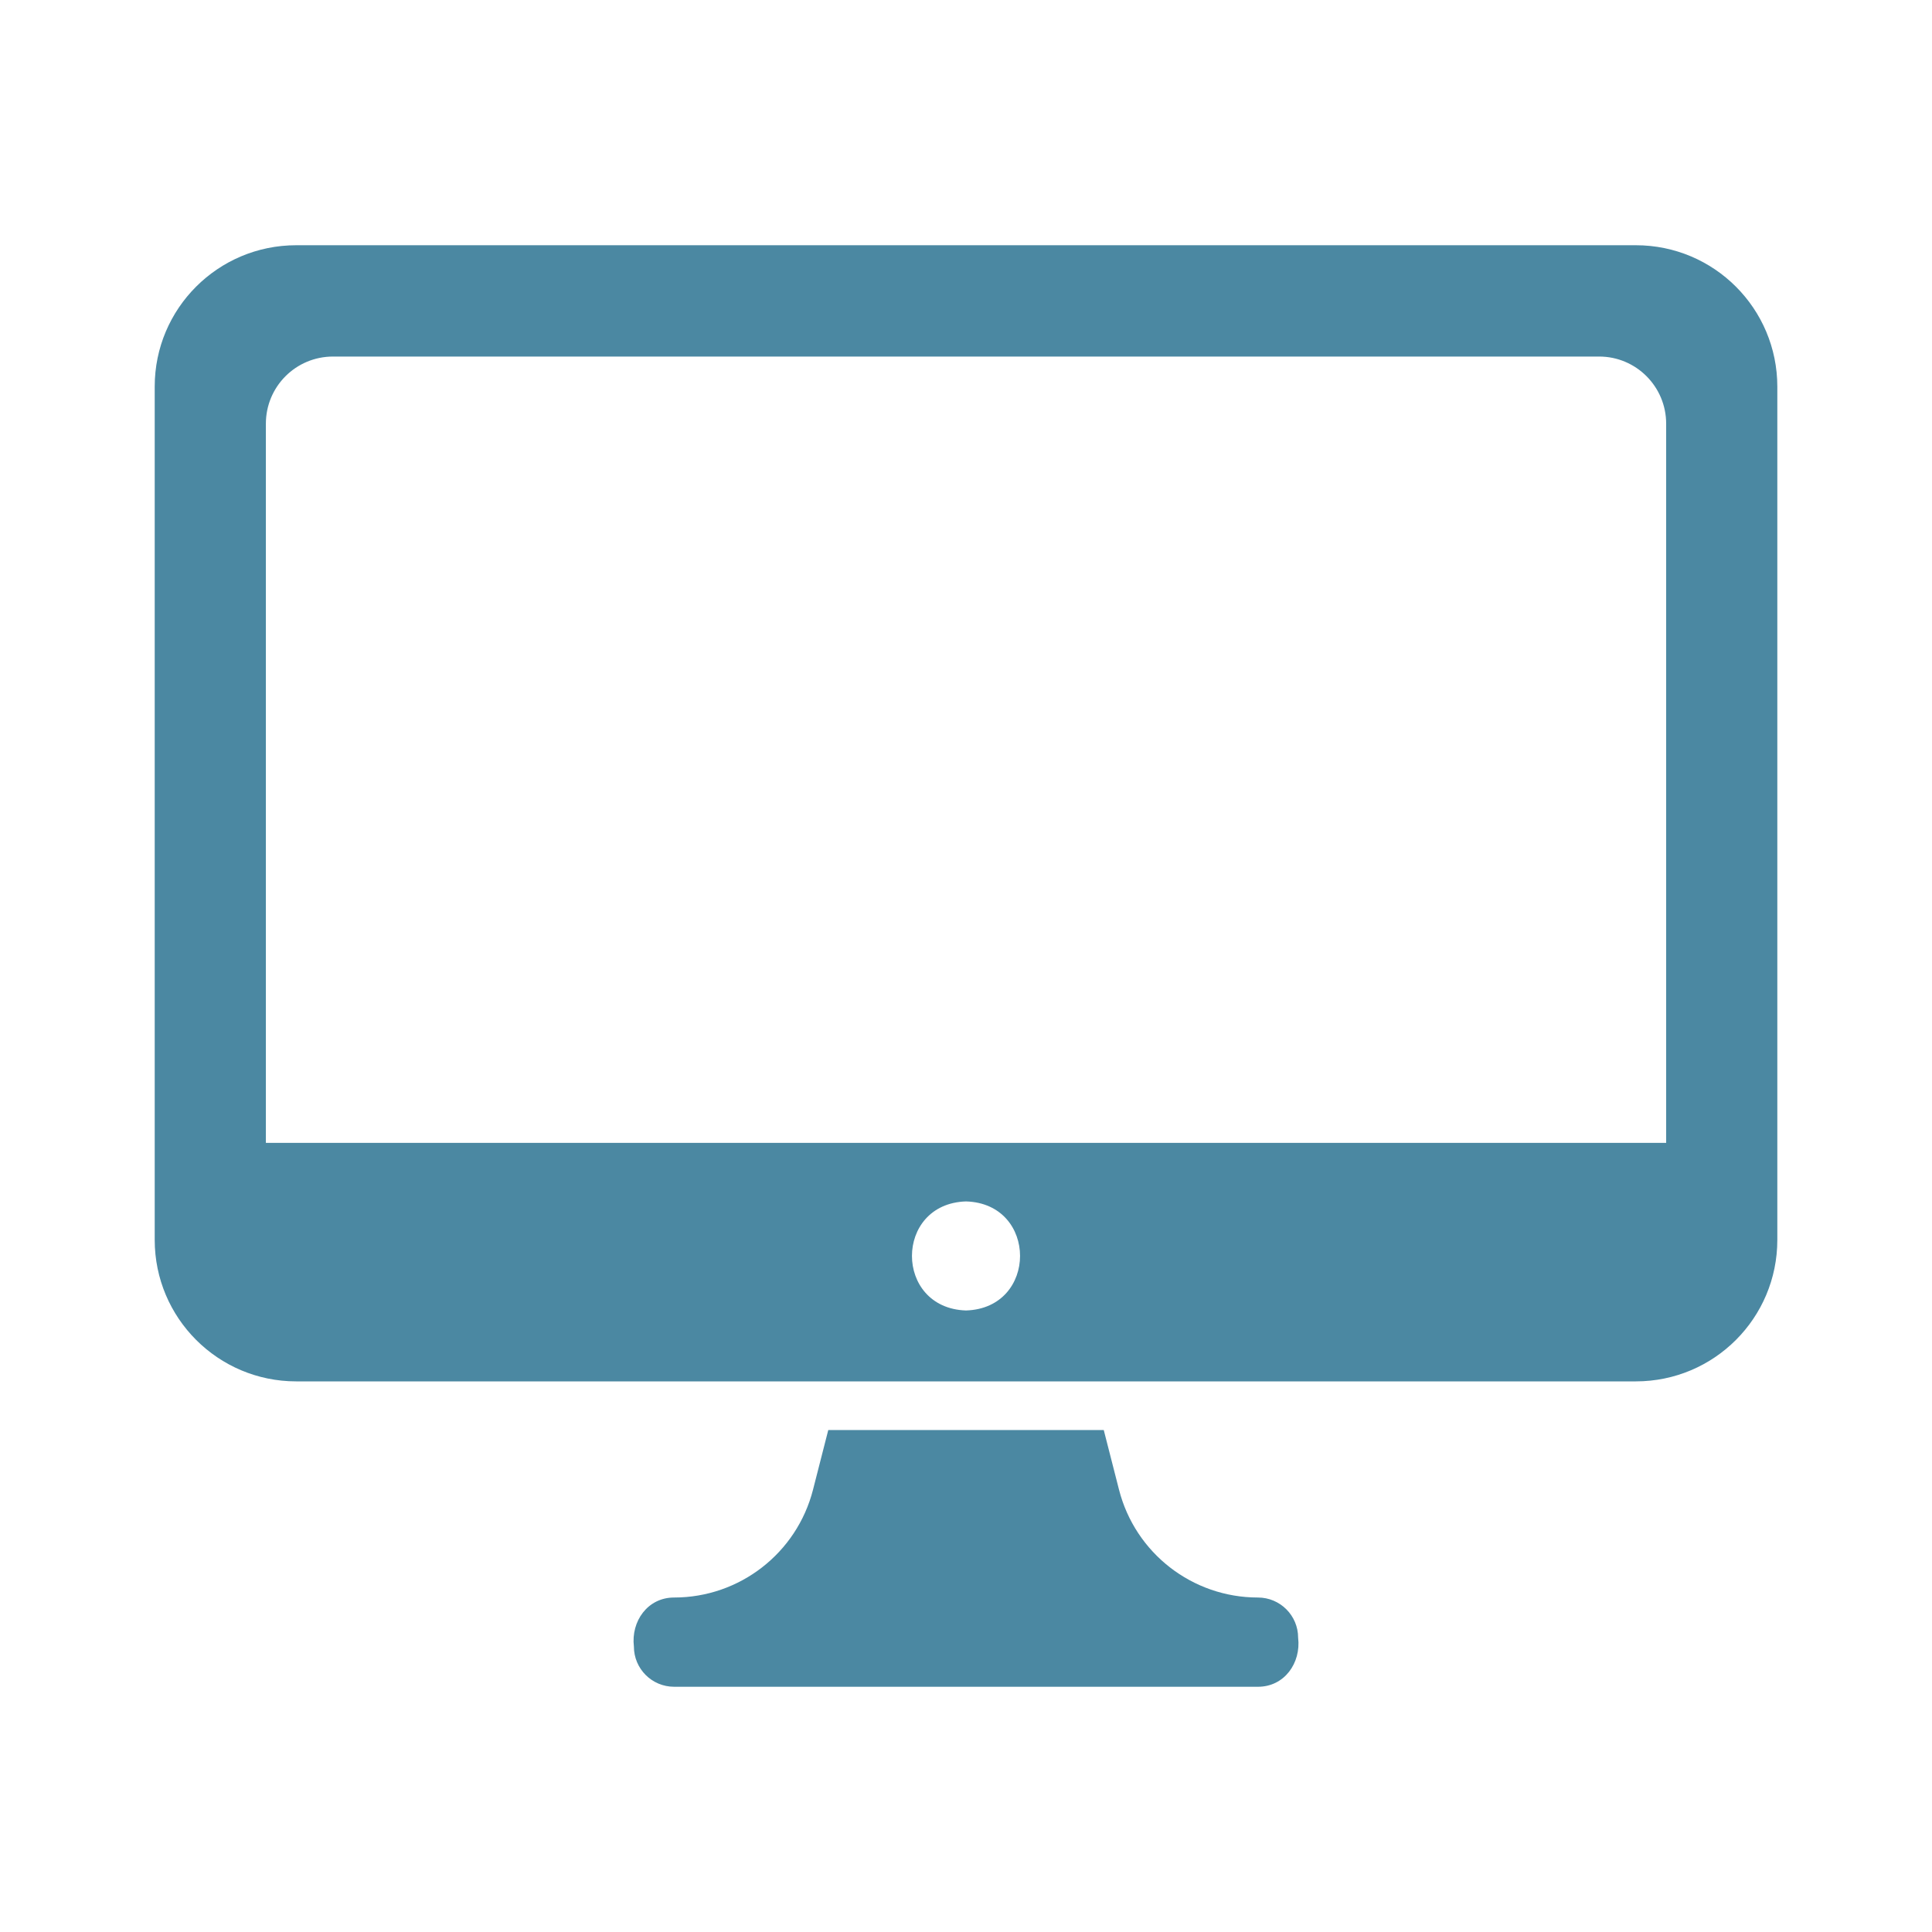
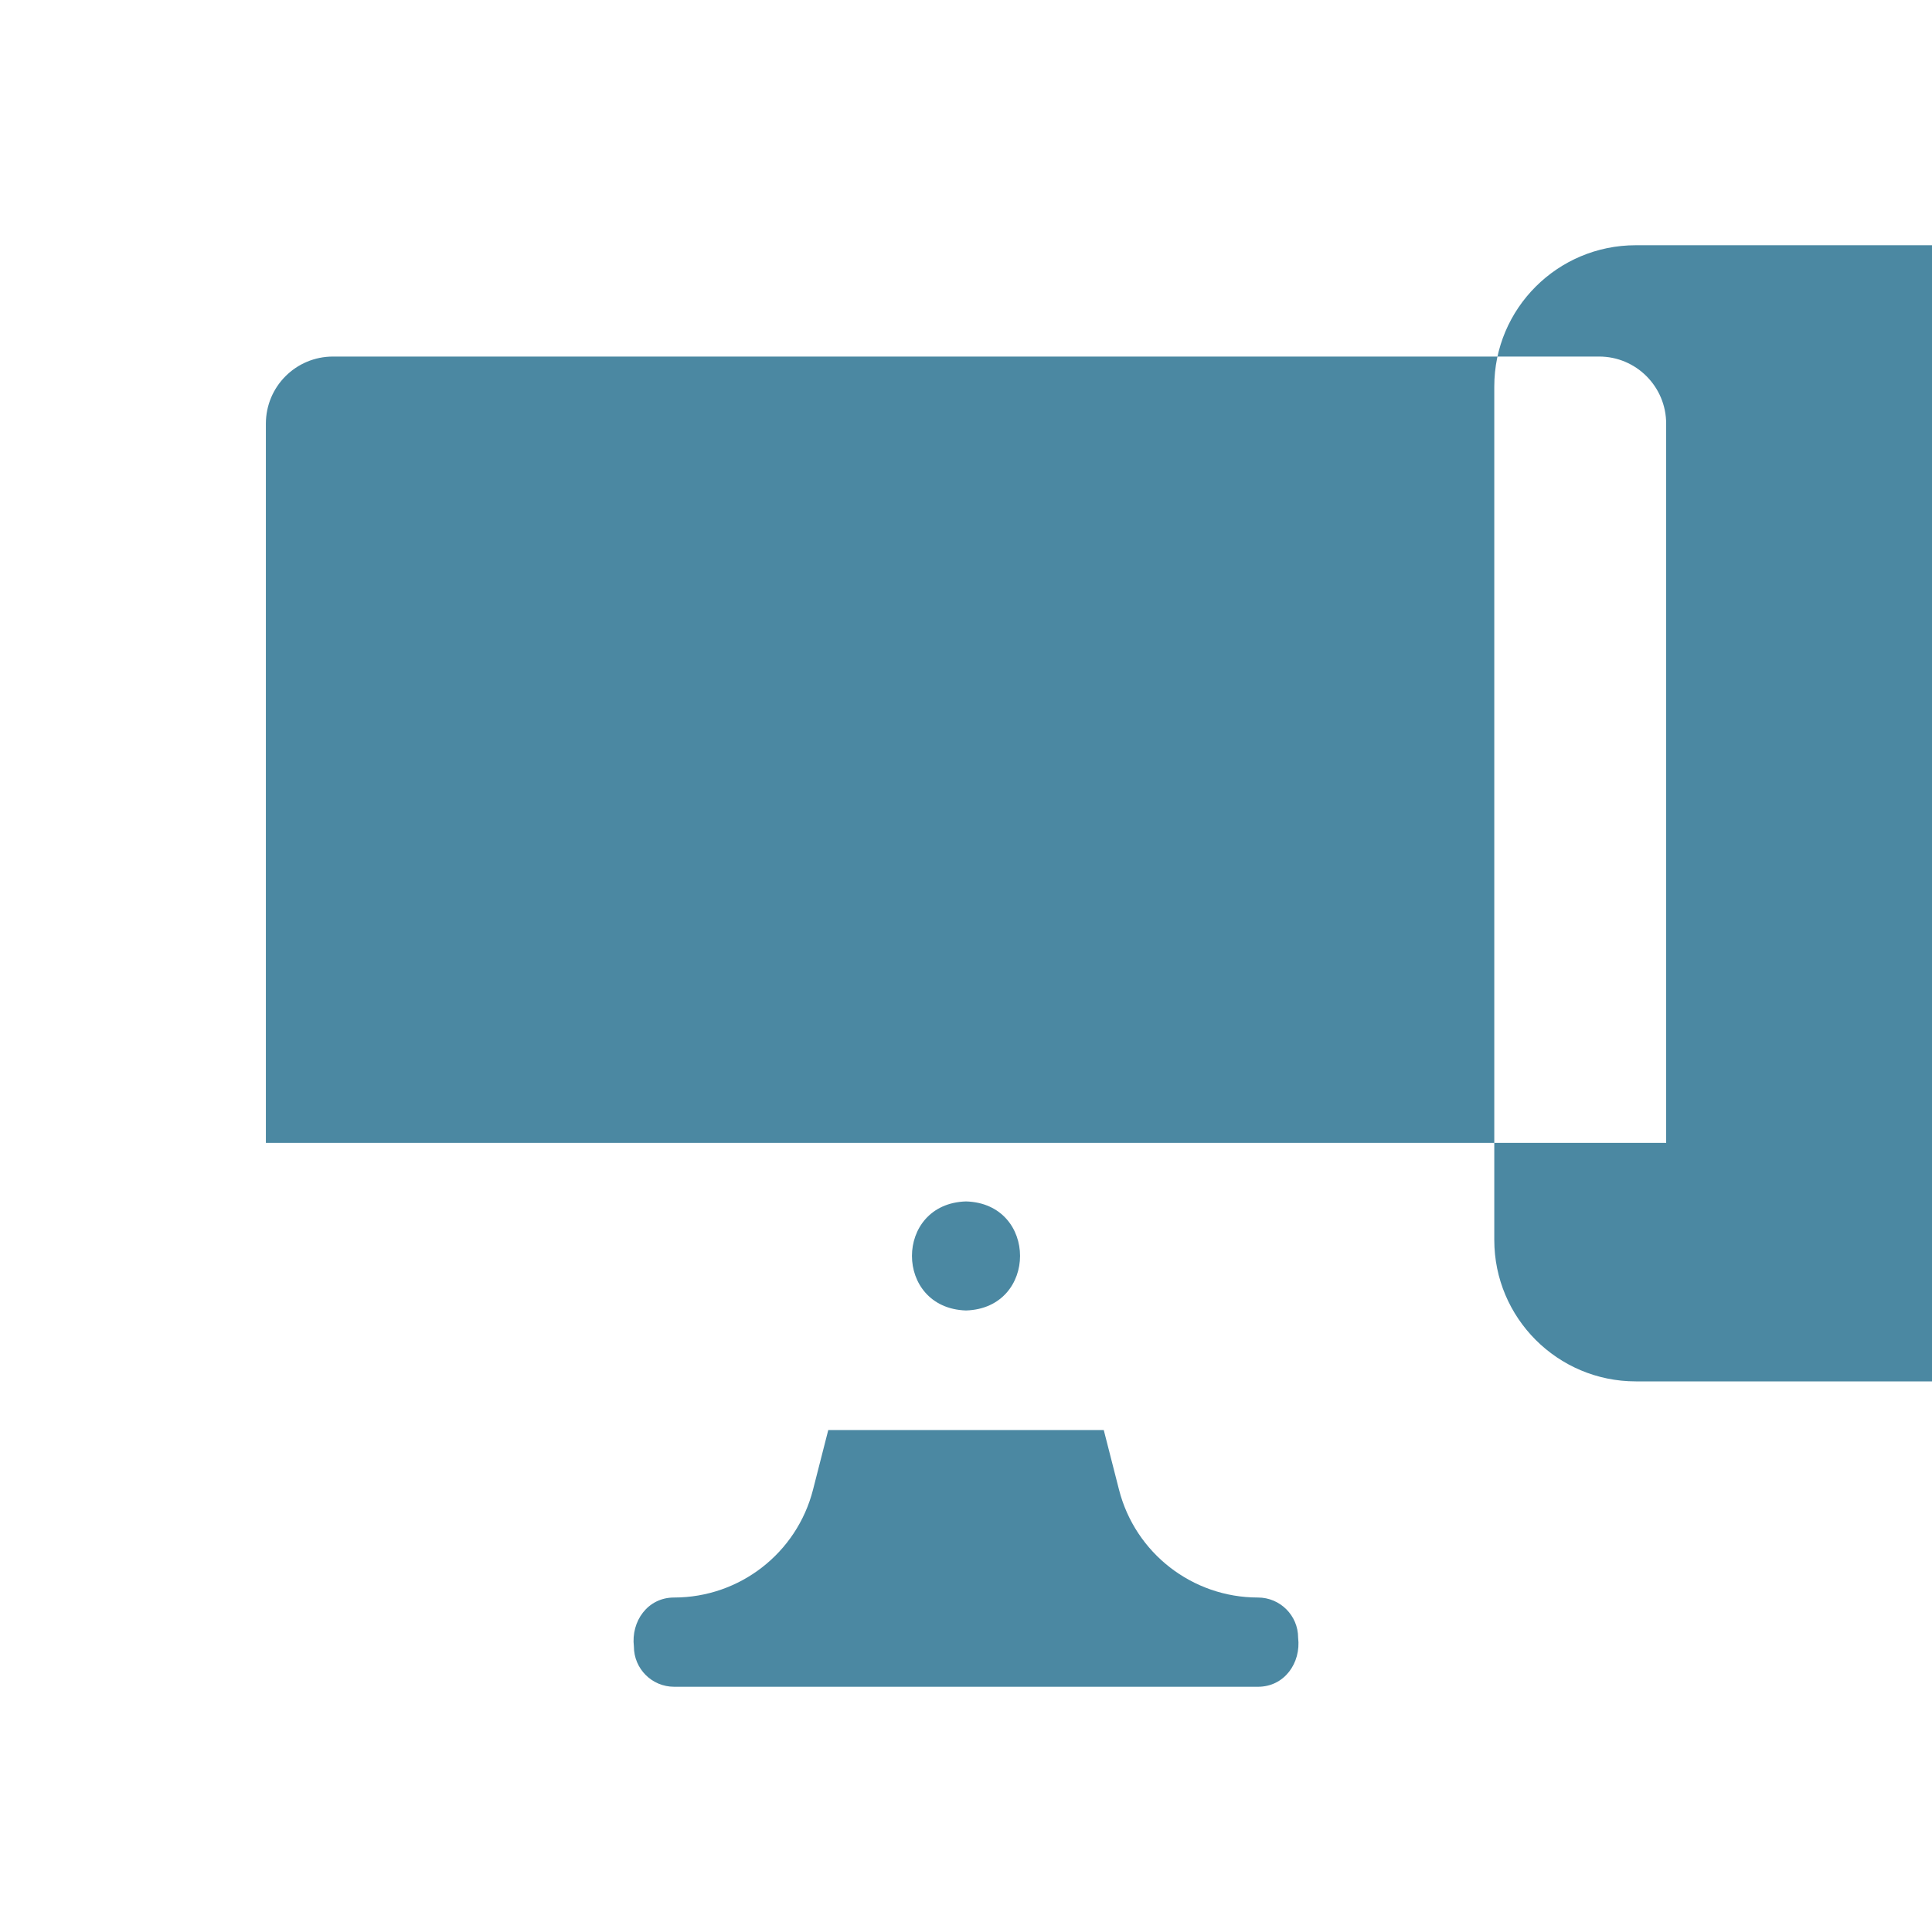
<svg xmlns="http://www.w3.org/2000/svg" version="1.1" width="512" height="512" x="0" y="0" viewBox="0 0 512 512" style="enable-background:new 0 0 512 512" xml:space="preserve" class="">
  <g>
-     <path d="M433.5 64.99h-355c-20.73 0-37.5 16.77-37.5 37.45v226.14c0 20.73 16.81 37.5 37.5 37.5h355.01c20.73 0 37.5-16.77 37.5-37.5V102.49c0-20.73-16.77-37.5-37.5-37.5zM256 347.29c-19.1-.62-19.09-28.31 0-28.9 19.1.56 19.1 28.31 0 28.9zm185.55-44.42H70.46V112.29c0-9.85 7.95-17.8 17.8-17.8h335.53c9.8 0 17.76 7.96 17.76 17.8zM344.02 434.02c.79 6.68-3.63 13-10.66 12.99H178.65c-5.89 0-10.66-4.77-10.66-10.66-.8-6.68 3.64-13 10.66-12.99 17.36 0 32.51-11.76 36.81-28.58l4.04-15.8h73.01l4.04 15.8c4.3 16.82 19.45 28.58 36.81 28.58 5.89 0 10.66 4.77 10.66 10.66z" fill="#4b88a2" opacity="1" data-original="#000000" class="" />
+     <path d="M433.5 64.99c-20.73 0-37.5 16.77-37.5 37.45v226.14c0 20.73 16.81 37.5 37.5 37.5h355.01c20.73 0 37.5-16.77 37.5-37.5V102.49c0-20.73-16.77-37.5-37.5-37.5zM256 347.29c-19.1-.62-19.09-28.31 0-28.9 19.1.56 19.1 28.31 0 28.9zm185.55-44.42H70.46V112.29c0-9.85 7.95-17.8 17.8-17.8h335.53c9.8 0 17.76 7.96 17.76 17.8zM344.02 434.02c.79 6.68-3.63 13-10.66 12.99H178.65c-5.89 0-10.66-4.77-10.66-10.66-.8-6.68 3.64-13 10.66-12.99 17.36 0 32.51-11.76 36.81-28.58l4.04-15.8h73.01l4.04 15.8c4.3 16.82 19.45 28.58 36.81 28.58 5.89 0 10.66 4.77 10.66 10.66z" fill="#4b88a2" opacity="1" data-original="#000000" class="" />
  </g>
</svg>